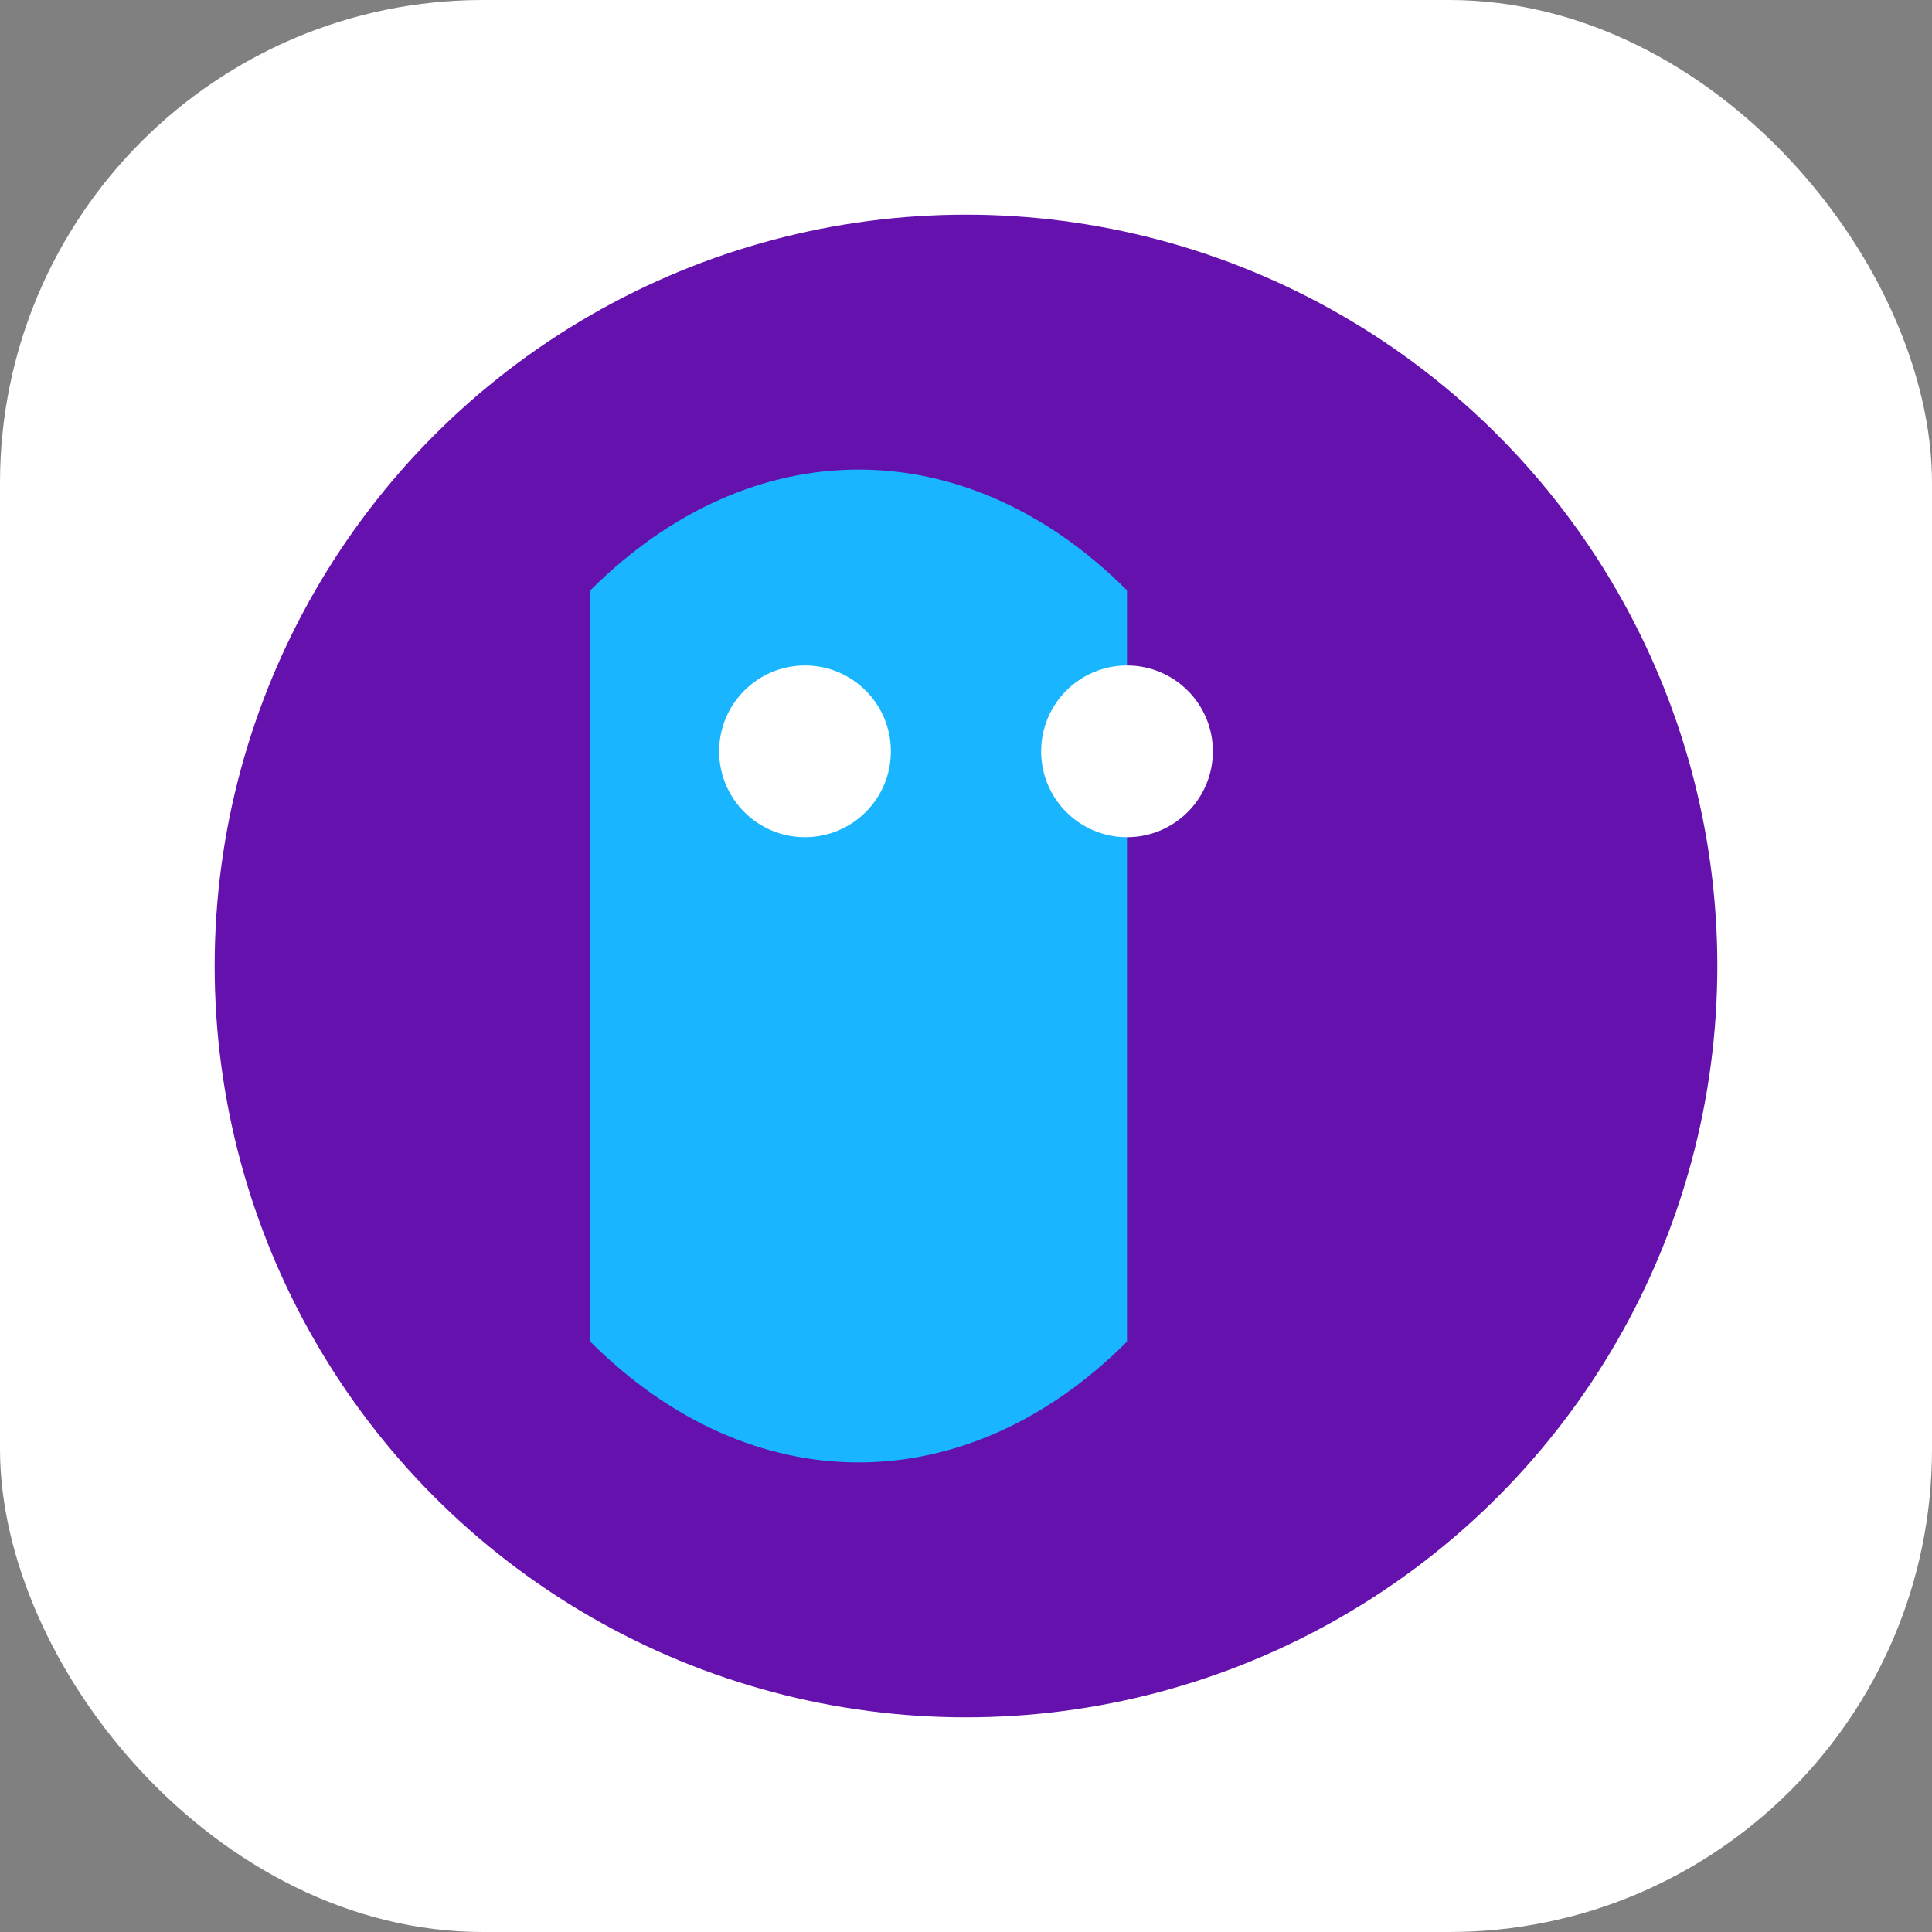
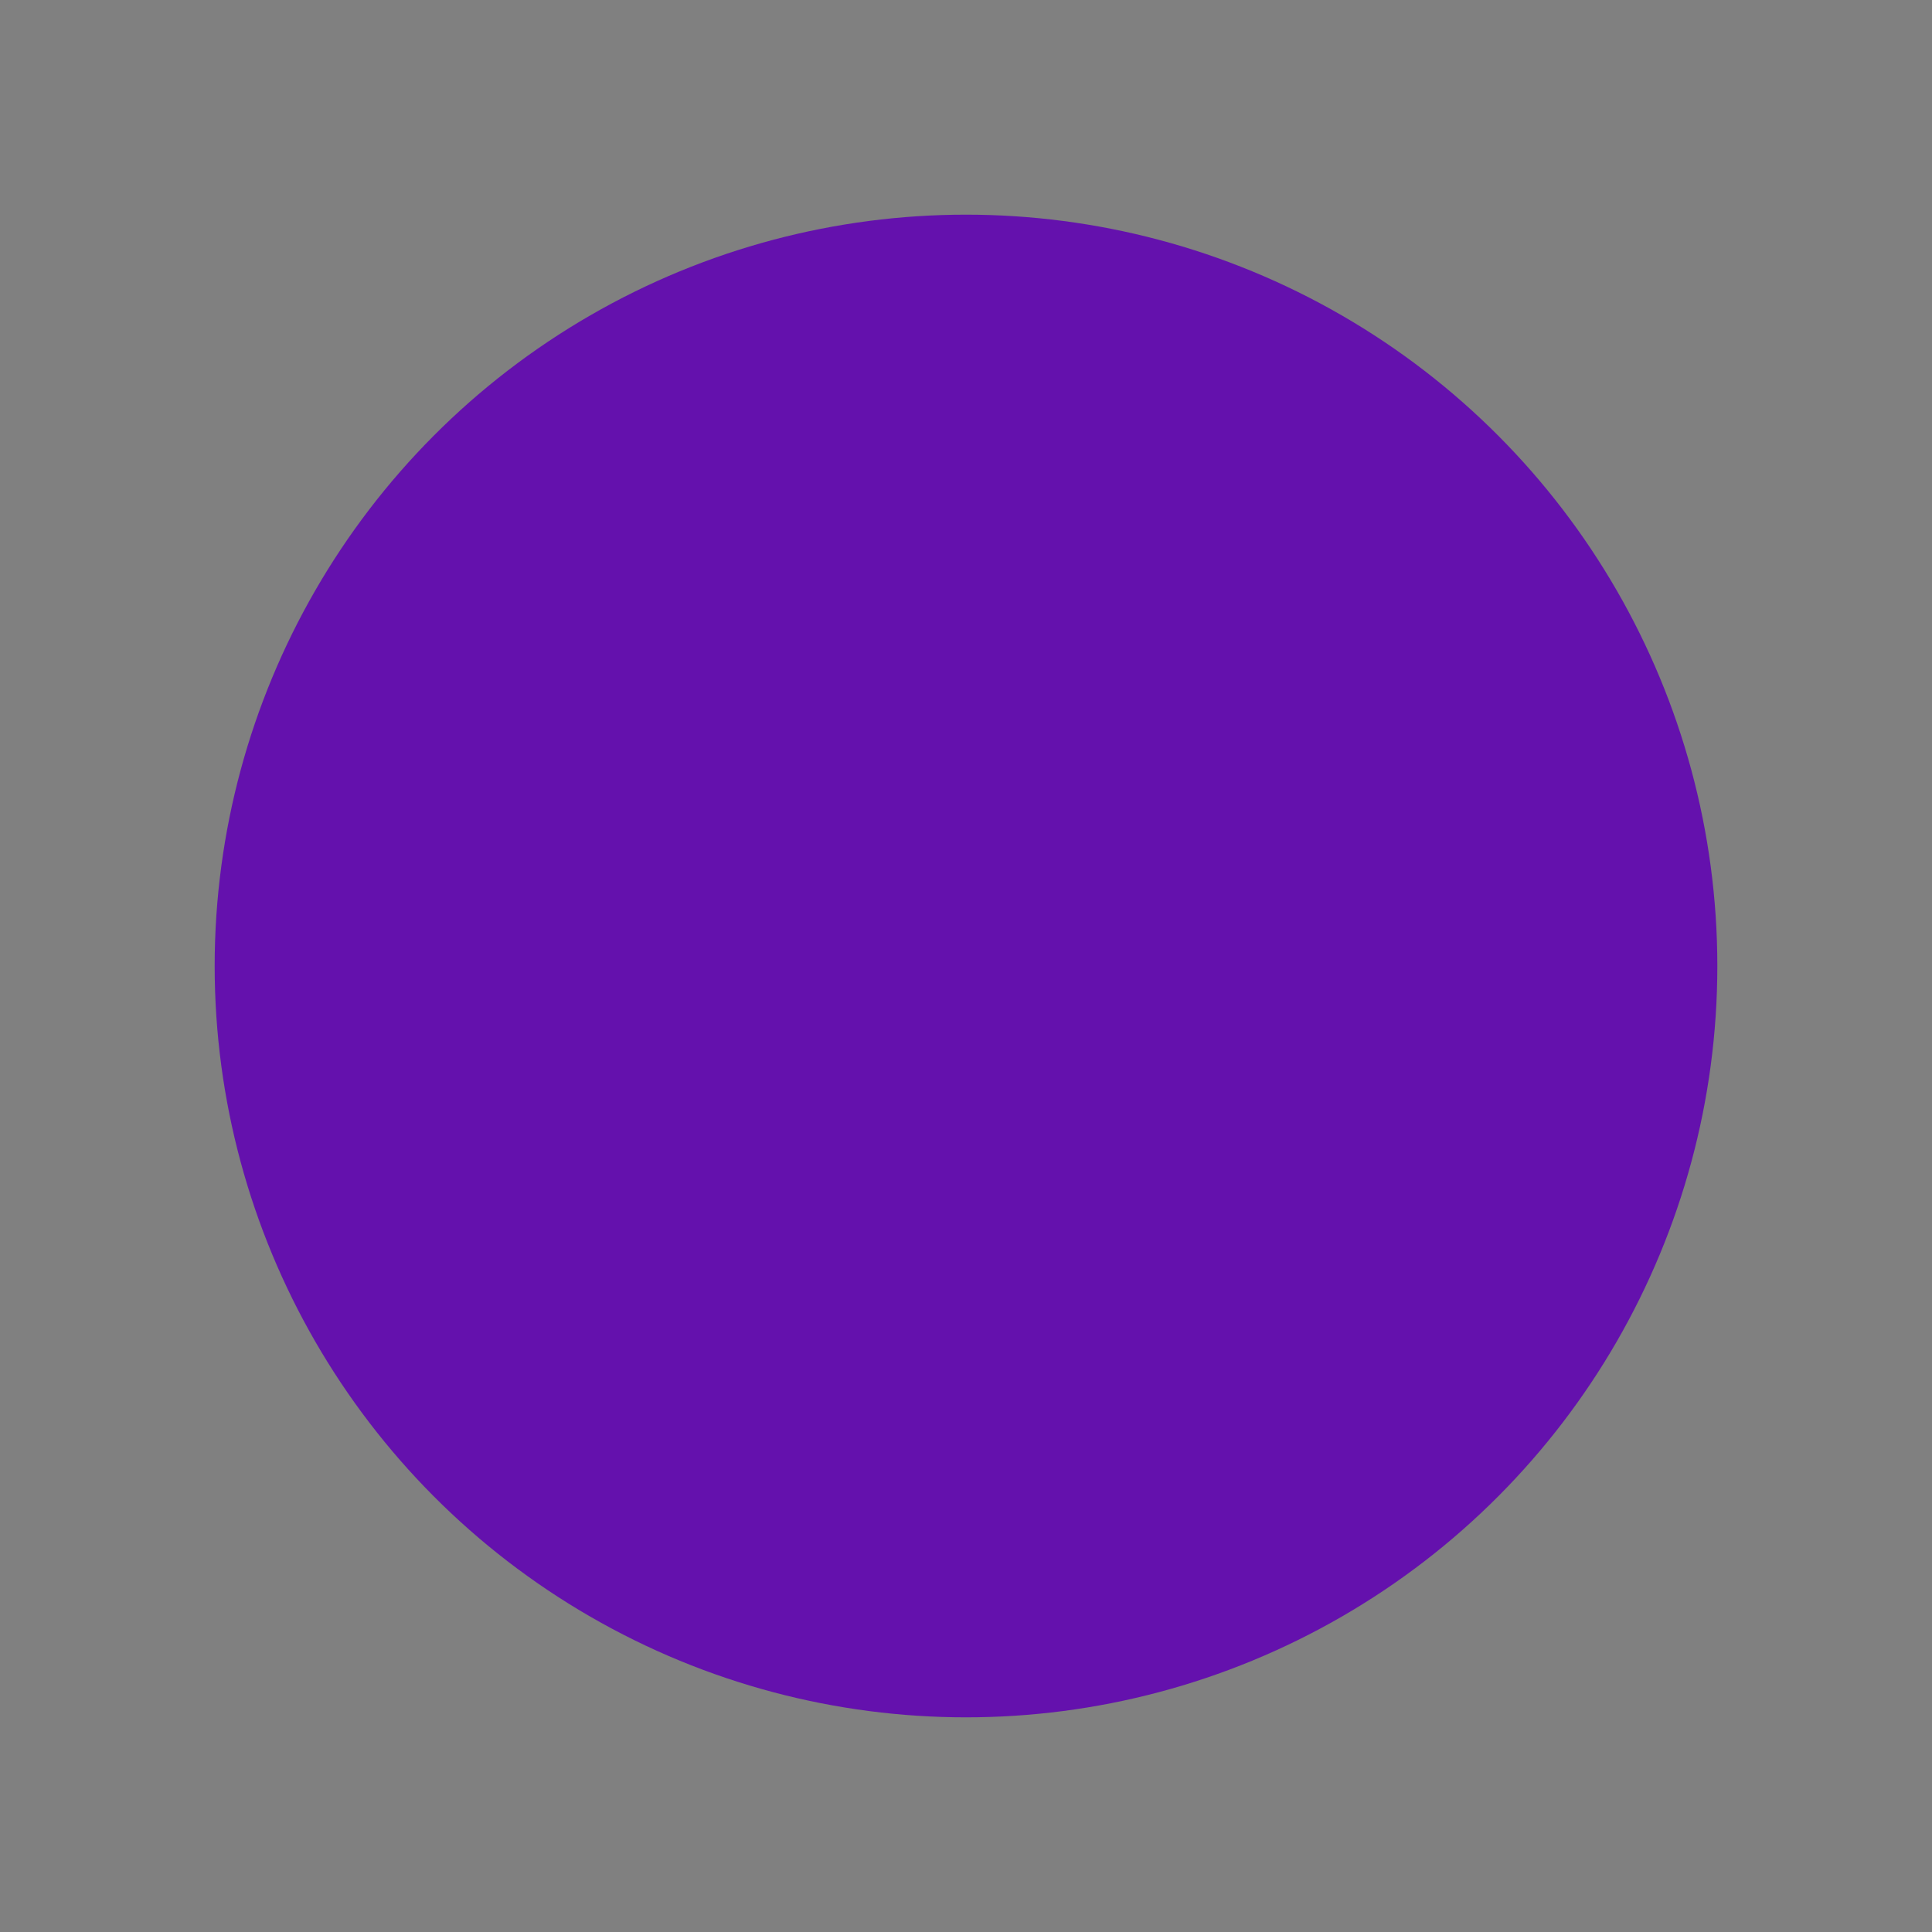
<svg xmlns="http://www.w3.org/2000/svg" viewBox="0 0 180 180">
  <rect x="0" y="0" width="180" height="180" fill="#808080" stroke="none" />
-   <rect width="180" height="180" rx="45" fill="#FFFFFF" />
  <circle cx="90" cy="90" r="70" fill="#6411AD" />
-   <path d="M55,55 C70,40 90,40 105,55 L105,125 C90,140 70,140 55,125 Z" fill="#19B5FE" />
-   <circle cx="75" cy="70" r="8" fill="#FFF" />
-   <circle cx="105" cy="70" r="8" fill="#FFF" />
</svg>